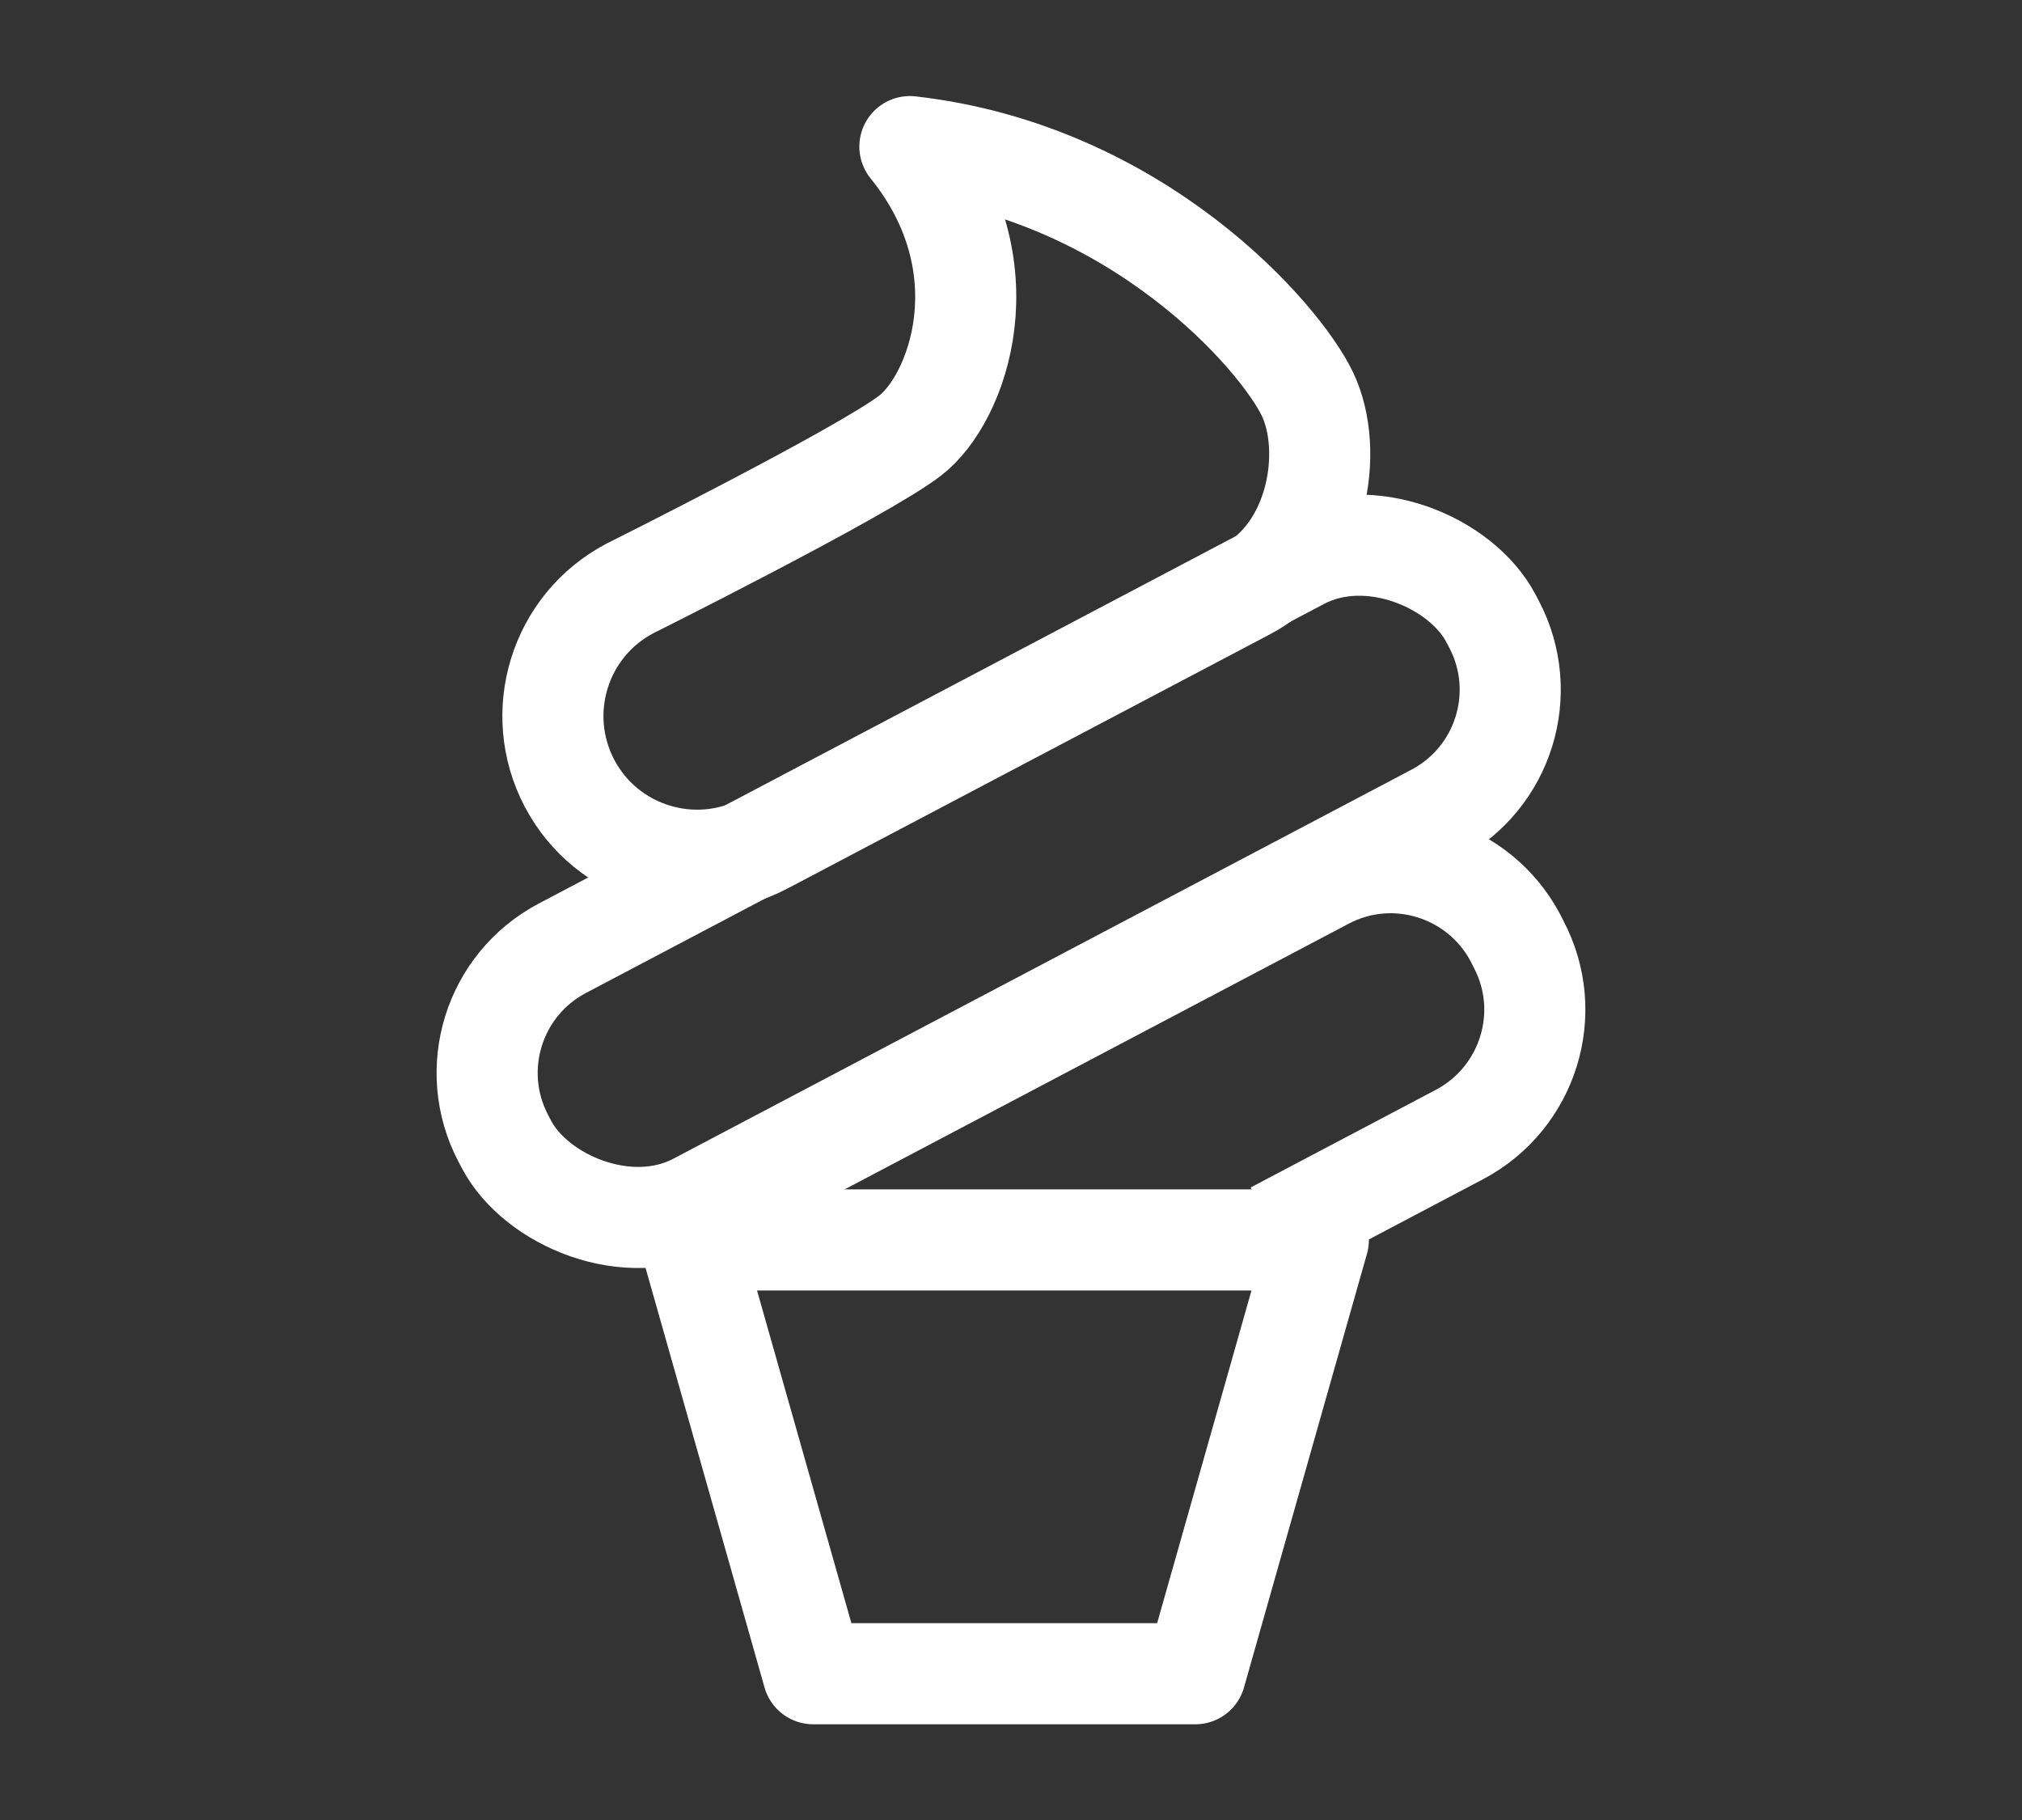
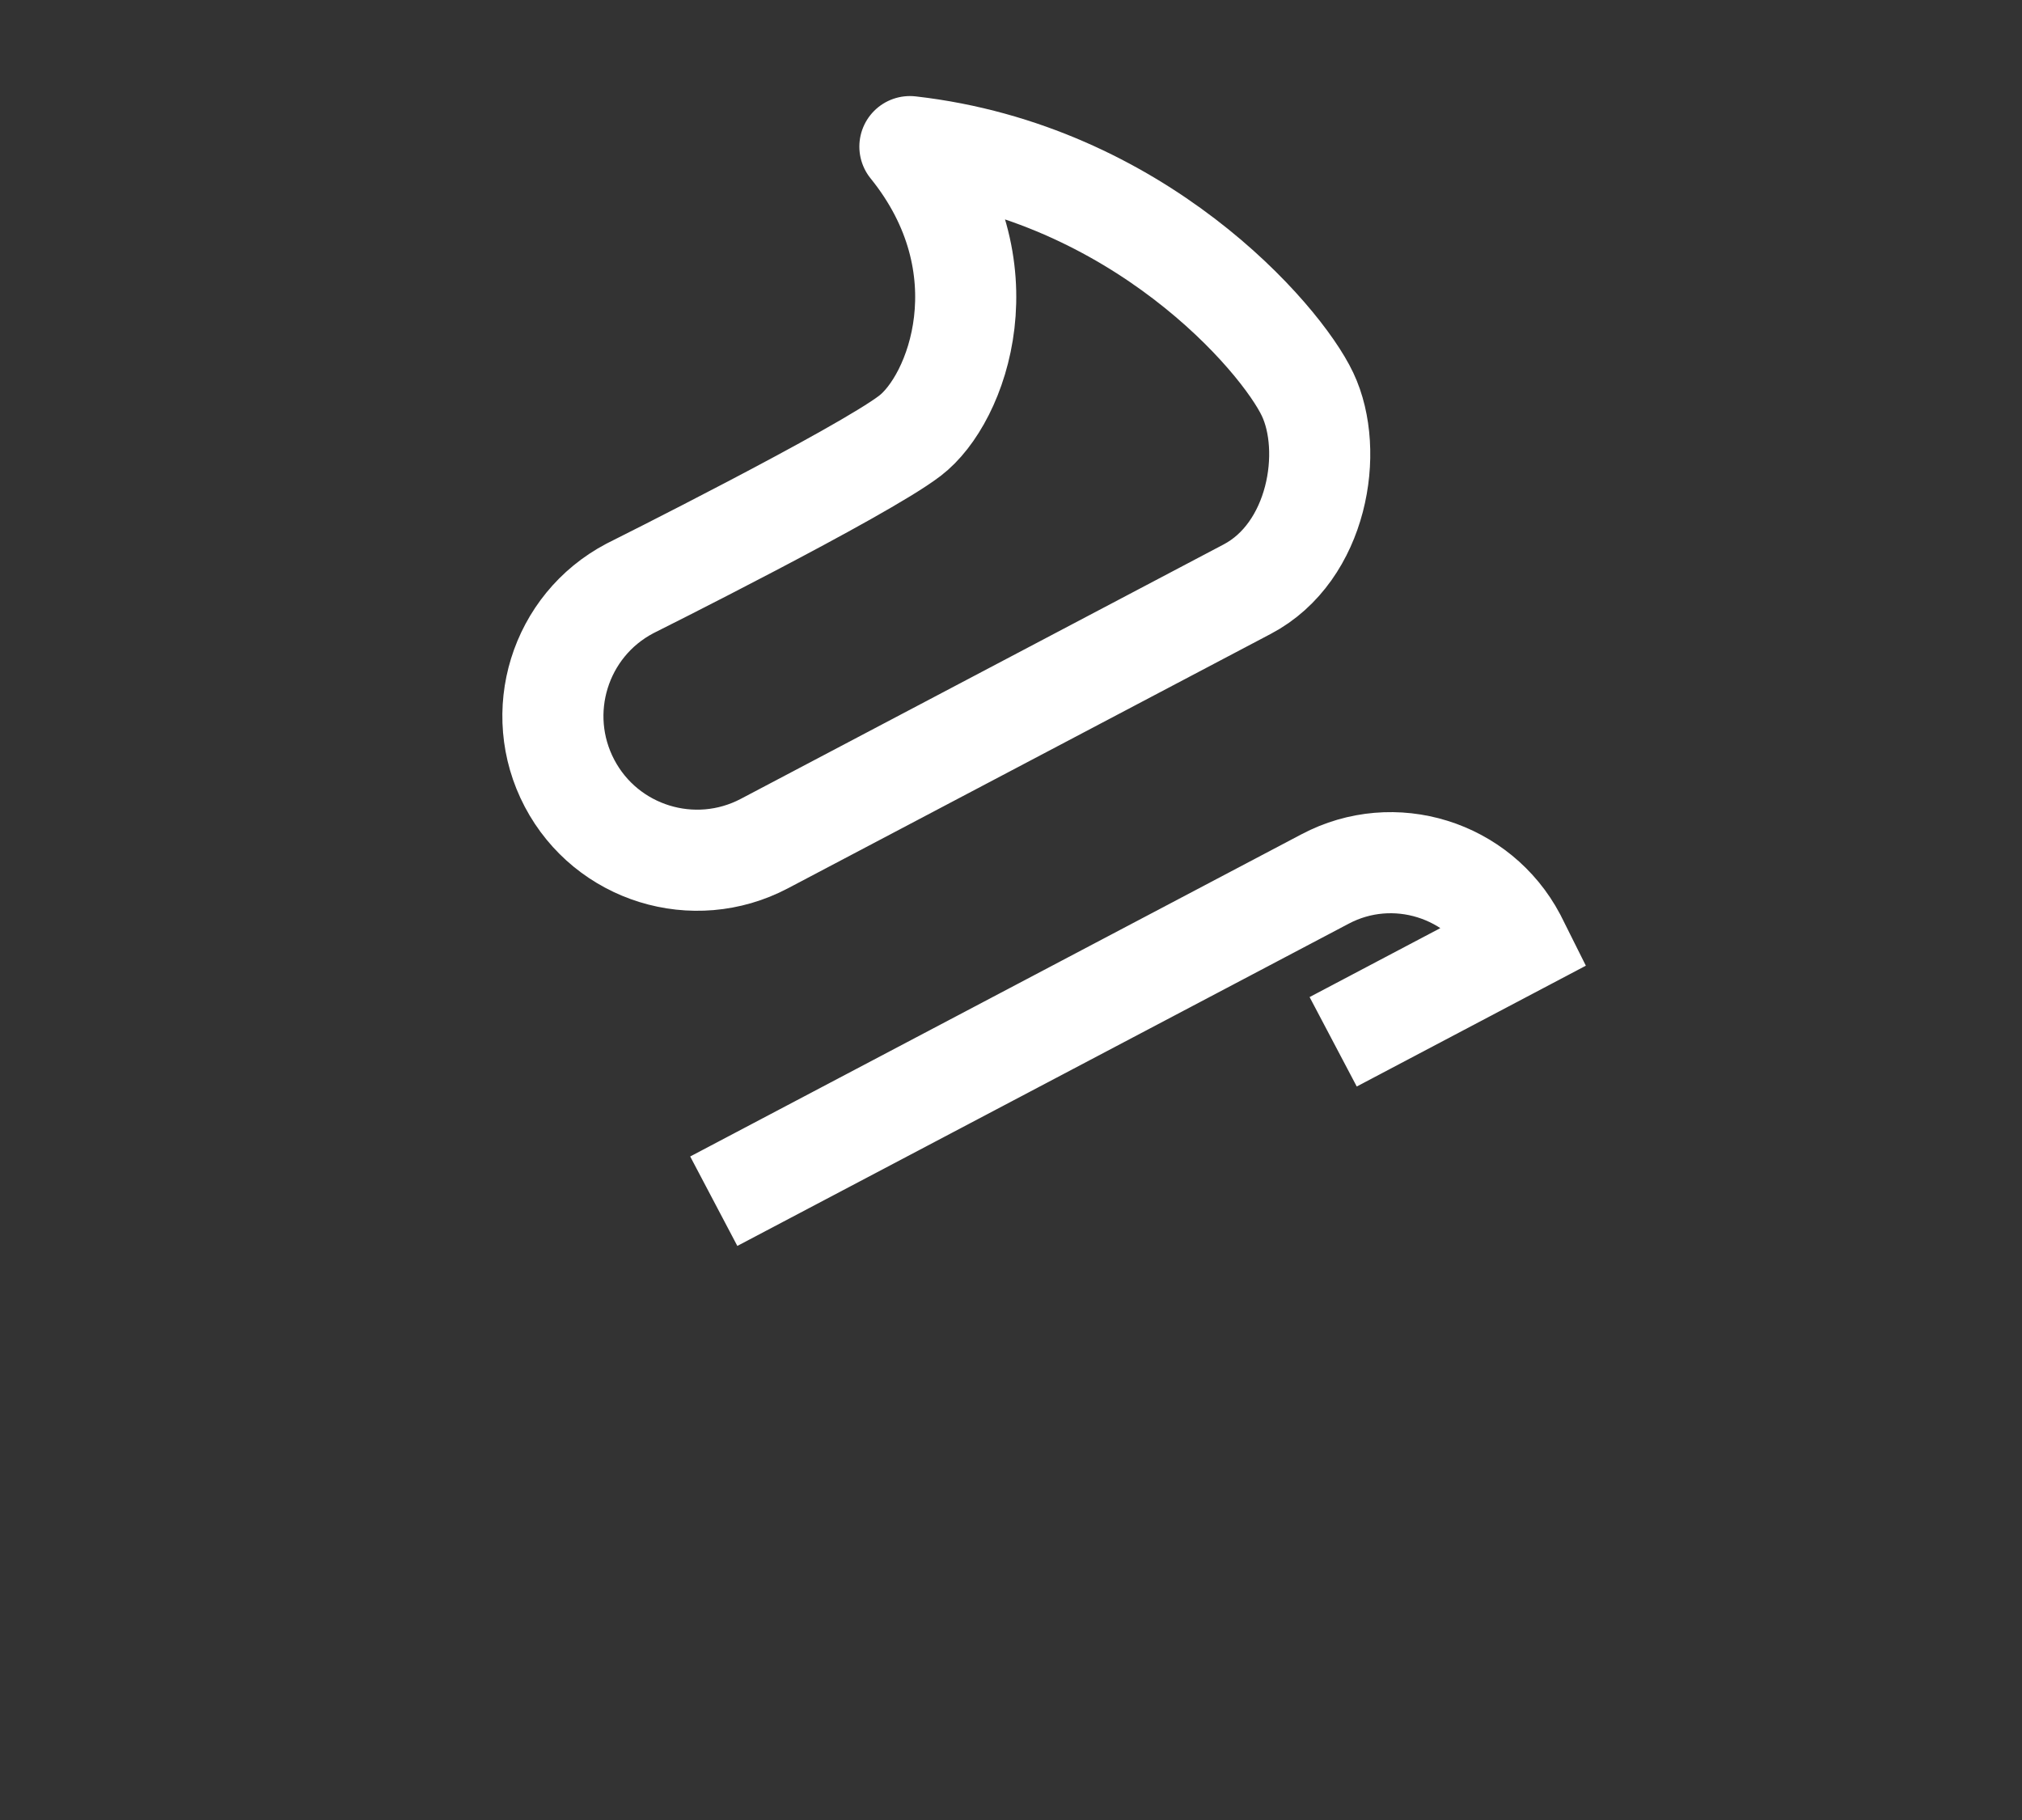
<svg xmlns="http://www.w3.org/2000/svg" id="_レイヤー_1" data-name="レイヤー_1" version="1.1" viewBox="0 0 60 54">
  <rect x="0" y="0" width="60" height="54" fill="#333333" stroke="none" />
  <defs>
    <style>
      .st0 {
        stroke-linecap: round;
        stroke-linejoin: round;
      }

      .st0, .st1 {
        fill: none;
        stroke: #fff;
        stroke-width: 3px;
      }

      .st1 {
        stroke-miterlimit: 10;
      }
    </style>
  </defs>
-   <polygon class="st0" points="35.47 49.66 24.13 49.66 20.48 36.79 39.12 36.79 35.47 49.66" />
-   <path class="st1" d="M21.18,35.64l18.14-9.56c2.04-1.08,4.57-.29,5.65,1.75l.09.18c1.08,2.04.29,4.57-1.75,5.65l-5.5,2.9" />
-   <rect class="st1" x="13.07" y="21.87" width="33.12" height="8.56" rx="4.18" ry="4.18" transform="translate(-8.77 16.83) rotate(-27.79)" />
+   <path class="st1" d="M21.18,35.64l18.14-9.56c2.04-1.08,4.57-.29,5.65,1.75l.09.18l-5.5,2.9" />
  <path class="st0" d="M27,12.93c1.42-1.08,2.88-5.02,0-8.58,6.77.77,11,5.66,11.8,7.35s.3,4.68-1.79,5.78l-14.33,7.55c-2.09,1.1-4.68.3-5.78-1.79h0c-1.1-2.09-.3-4.68,1.79-5.78,0,0,6.89-3.44,8.31-4.53Z" />
</svg>